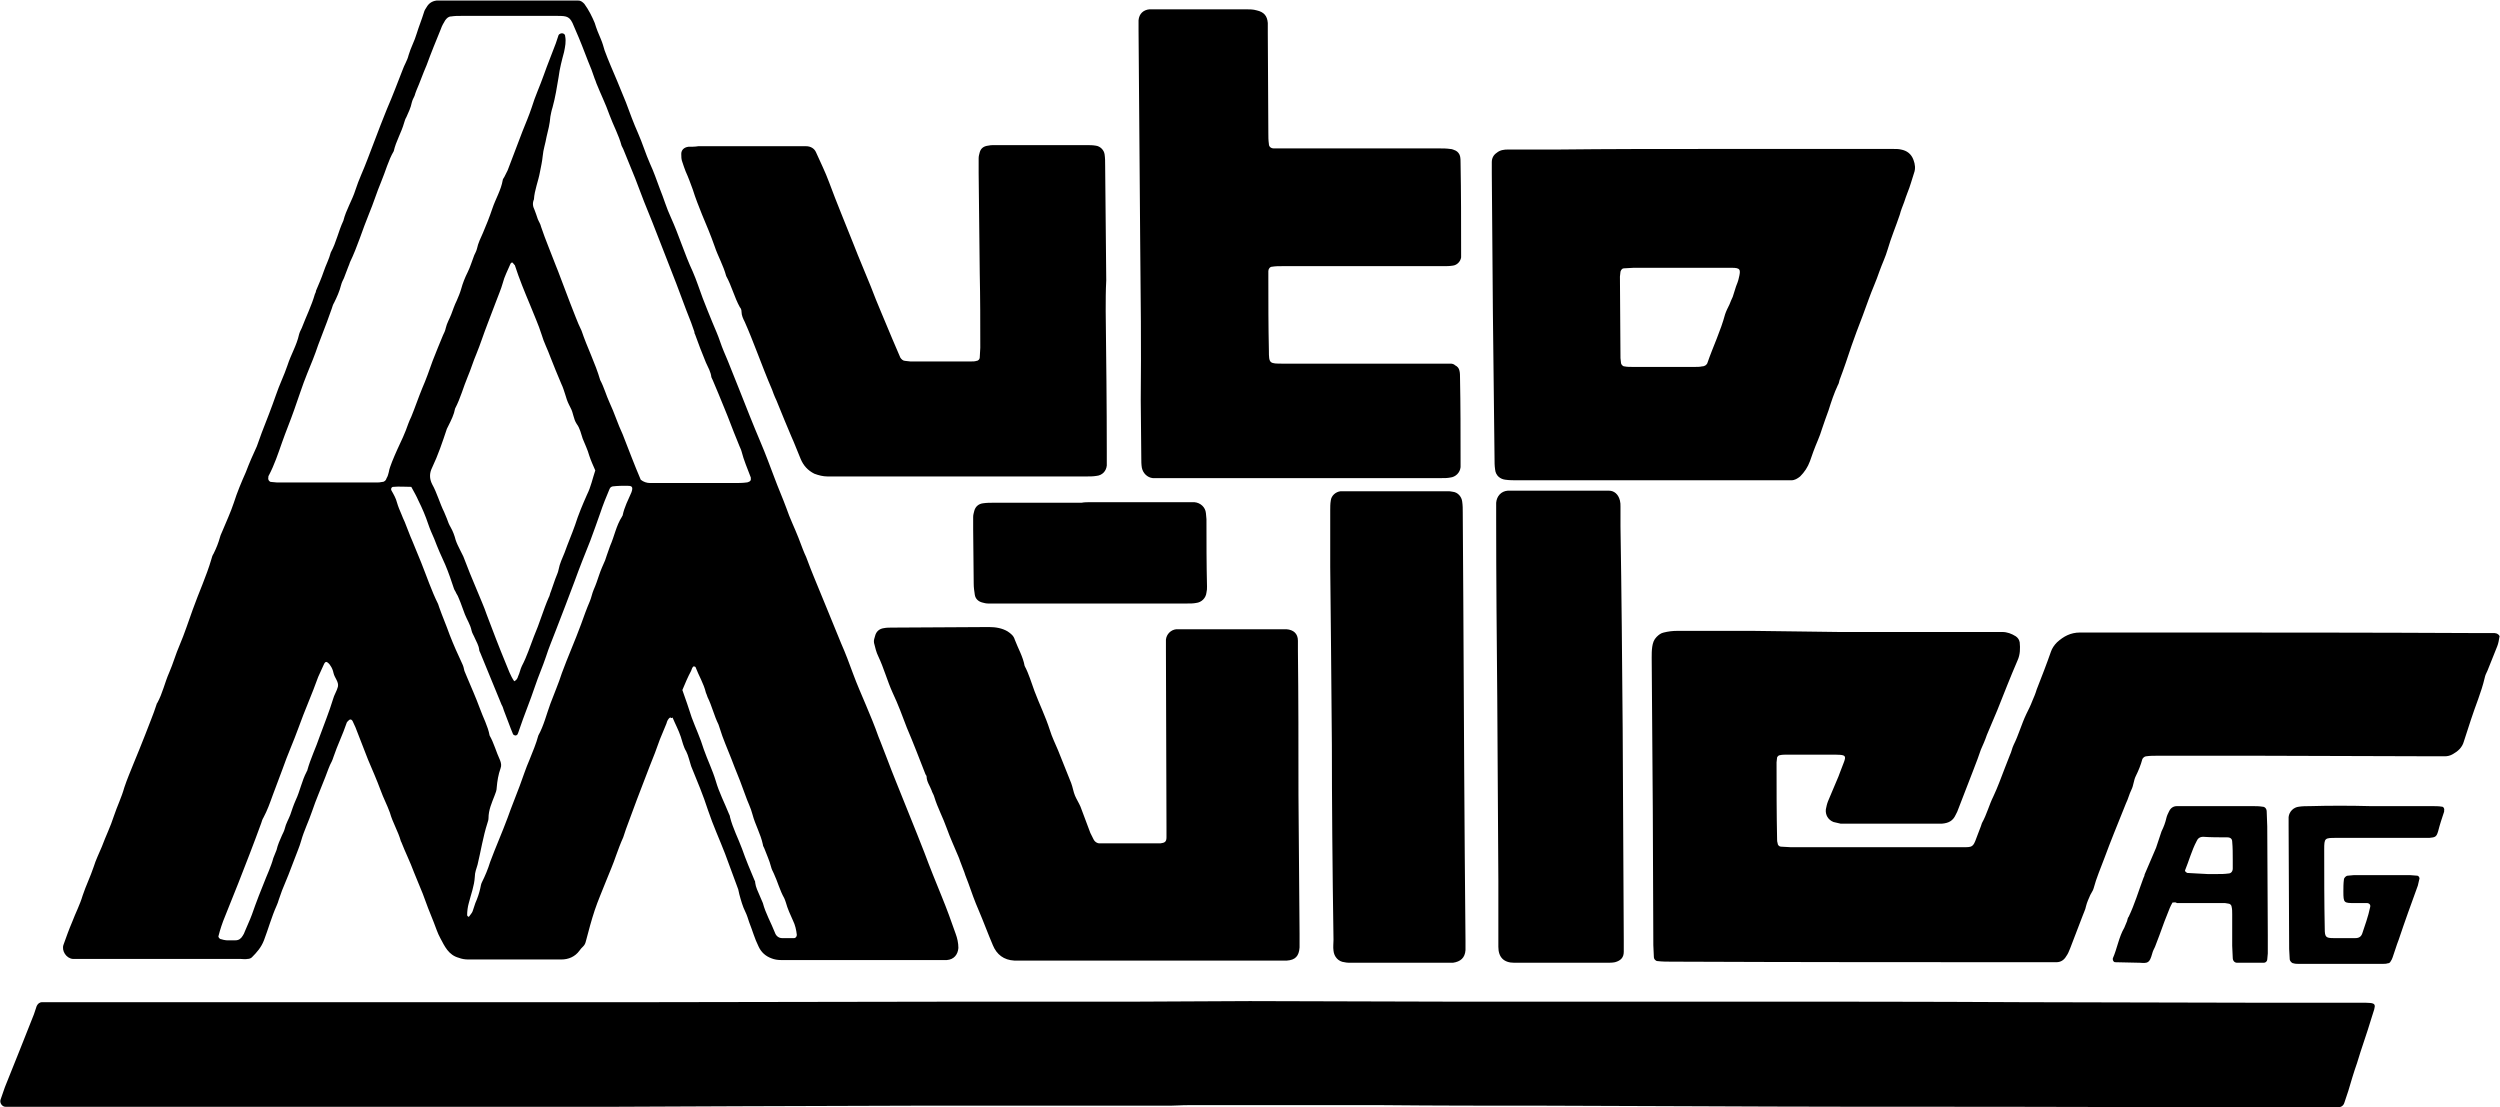
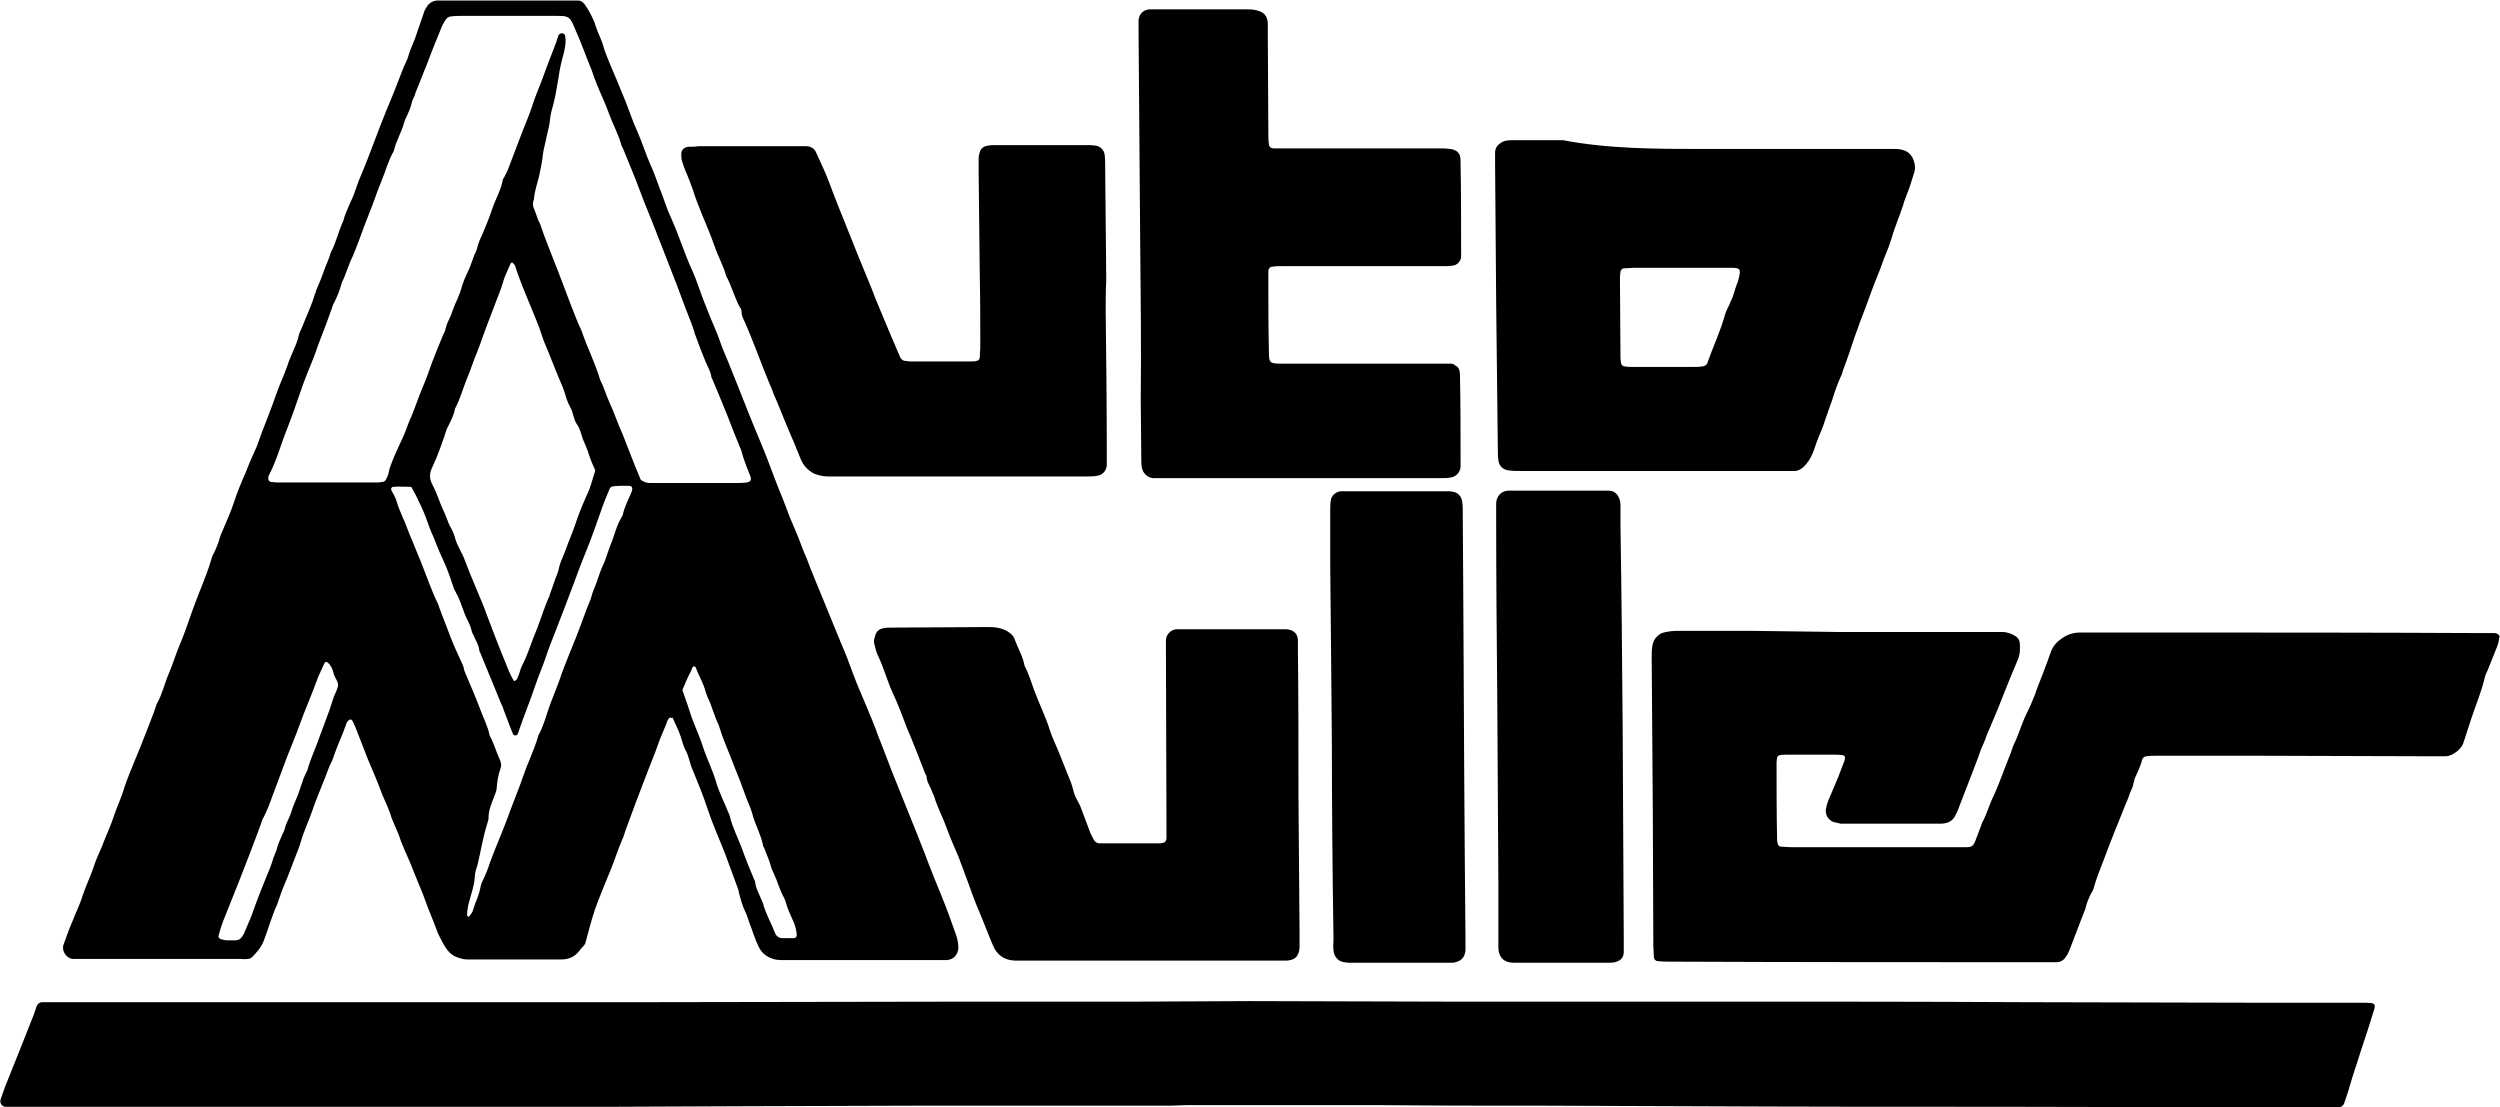
<svg xmlns="http://www.w3.org/2000/svg" version="1.1" id="Ebene_1" x="0px" y="0px" viewBox="0 0 456.5 202.2" style="enable-background:new 0 0 456.5 202.2;" xml:space="preserve">
  <g>
    <path id="XMLID_101_" d="M122.4,131c-0.4,0.2-0.6,0.7-0.7,1.1c-0.4,1-0.8,1.9-1.2,2.9c-0.6,1.7-1.2,3.3-1.9,5c-0.8,2-1.5,4-2.3,6   c-0.7,1.8-1.3,3.6-2,5.4c-0.2,0.5-0.3,1-0.5,1.5c-0.5,1.1-0.9,2.2-1.3,3.3c-0.5,1.5-1.2,3.1-1.8,4.6c-0.7,1.8-1.5,3.6-2.1,5.4   c-0.6,1.8-1.1,3.7-1.6,5.6c-0.1,0.4-0.2,0.7-0.5,1c-0.3,0.3-0.5,0.5-0.7,0.8c-0.8,1.1-2,1.6-3.3,1.6c-2.5,0-5.1,0-7.6,0   c-3.1,0-6.3,0-9.4,0c-0.6,0-1.2-0.1-1.7-0.3c-1.9-0.5-2.6-2.1-3.4-3.6c-0.5-0.9-0.8-1.9-1.2-2.9c-0.7-1.7-1.4-3.5-2-5.2   c-0.5-1.3-1.1-2.6-1.6-3.9c-0.7-1.9-1.6-3.7-2.3-5.5c0-0.1-0.1-0.1-0.1-0.2c-0.5-1.8-1.5-3.4-2-5.2c-0.5-1.4-1.2-2.7-1.7-4.1   c-0.7-1.9-1.5-3.7-2.3-5.6c-0.7-1.8-1.4-3.6-2.1-5.4c-0.2-0.6-0.5-1.1-0.7-1.6c-0.1-0.2-0.3-0.4-0.5-0.3c-0.2,0-0.3,0.3-0.5,0.4   c0,0.1-0.1,0.1-0.1,0.2c-0.7,2.1-1.7,4.1-2.4,6.2c-0.1,0.3-0.2,0.6-0.3,0.8c-0.5,0.9-0.8,1.9-1.2,2.9c-0.8,2.1-1.7,4.1-2.4,6.2   c-0.6,1.8-1.5,3.6-2,5.4c-0.3,1.1-0.8,2.2-1.2,3.3c-0.7,1.9-1.5,3.9-2.3,5.8c-0.2,0.6-0.4,1.1-0.6,1.7c-0.1,0.3-0.2,0.7-0.4,1.1   c-0.9,2-1.5,4.2-2.3,6.3c-0.5,1.3-1.3,2.2-2.2,3.1c-0.2,0.2-0.5,0.3-0.8,0.3c-0.4,0.1-0.9,0-1.3,0c-9.7,0-19.4,0-29,0   c-0.5,0-1,0-1.6,0c-1.2-0.1-2.1-1.5-1.7-2.6c0.5-1.4,1-2.8,1.6-4.2c0.6-1.6,1.4-3.1,1.9-4.8c0.6-1.8,1.4-3.4,2-5.2   c0.4-1.3,1-2.5,1.5-3.7c0.7-1.9,1.6-3.7,2.2-5.6c0.6-1.8,1.4-3.4,1.9-5.2c0.5-1.5,1.1-2.9,1.7-4.4c0.7-1.7,1.4-3.4,2.1-5.2   c0.7-1.9,1.5-3.7,2.1-5.6c0-0.1,0-0.1,0.1-0.2c1-1.8,1.4-3.8,2.2-5.6c0.7-1.6,1.2-3.4,1.9-5c0.9-2.1,1.6-4.3,2.4-6.5   c1.1-3.1,2.5-6.1,3.4-9.2c0.1-0.4,0.2-0.7,0.4-1c0.5-1,0.9-2,1.2-3.1c0.1-0.4,0.3-0.7,0.4-1c0.7-1.7,1.5-3.4,2.1-5.2   c0.6-1.9,1.4-3.8,2.2-5.6c0.6-1.6,1.3-3.2,2-4.7c0.3-0.8,0.6-1.7,0.9-2.5c0.9-2.3,1.8-4.6,2.6-6.9c0.6-1.8,1.5-3.6,2.1-5.4   c0.6-1.9,1.7-3.7,2.1-5.6c0.1-0.4,0.3-0.8,0.5-1.2c0.8-2.1,1.8-4.1,2.4-6.2c0.1-0.2,0.2-0.4,0.2-0.6c0.5-1.2,1-2.3,1.4-3.5   c0.4-1.2,1-2.3,1.3-3.5c1-1.8,1.4-3.9,2.3-5.8c0.5-2,1.6-3.7,2.2-5.6c0.6-1.9,1.5-3.7,2.2-5.6c1.1-2.8,2.1-5.6,3.2-8.3   c0.1-0.3,0.3-0.7,0.4-1c1-2.3,1.9-4.7,2.8-7c0.3-0.9,0.9-1.8,1.1-2.7c0.4-1.4,1.1-2.6,1.5-4c0.4-1.3,0.9-2.5,1.3-3.8   c0.1-0.4,0.3-0.7,0.5-1c0.4-0.7,1-1.1,1.8-1.2c0.4,0,0.9,0,1.3,0c7.6,0,15.2,0,22.8,0c0.6,0,1.2,0,1.8,0c0.5,0,0.8,0.3,1.1,0.6   c0.8,1.1,1.4,2.3,1.9,3.5c0.3,1,0.7,2,1.1,2.9c0.3,0.7,0.5,1.4,0.7,2.1c0.7,1.9,1.5,3.7,2.3,5.6c0.5,1.3,1.1,2.6,1.6,3.9   c0.7,1.9,1.4,3.8,2.2,5.6c0.8,1.8,1.4,3.8,2.2,5.6c0.7,1.5,1.2,3,1.8,4.6c0.7,1.7,1.2,3.5,2,5.2c1.5,3.3,2.5,6.7,4,9.9   c0.7,1.6,1.2,3.2,1.8,4.8c0.6,1.5,1.2,3.1,1.8,4.5c0.5,1.2,1,2.3,1.4,3.5c0.4,1.2,0.9,2.3,1.4,3.5c0.7,1.7,1.3,3.3,2,5   c1.3,3.3,2.6,6.6,4,9.9c0.9,2.1,1.7,4.3,2.5,6.4c0.7,1.9,1.5,3.7,2.2,5.6c0.6,1.8,1.5,3.6,2.2,5.4c0.3,0.7,0.5,1.4,0.8,2.1   c0.2,0.5,0.4,1,0.6,1.4c0.3,0.7,0.5,1.4,0.8,2.1c0.2,0.5,0.4,1,0.6,1.5c0.8,1.9,1.5,3.7,2.3,5.6c0.9,2.2,1.8,4.4,2.7,6.6   c0.8,1.8,1.5,3.7,2.2,5.6c0.7,1.9,1.5,3.7,2.3,5.6c0.8,1.9,1.6,3.8,2.3,5.8c0.1,0.3,0.3,0.7,0.4,1c0.4,1,0.8,2.1,1.2,3.1   c0.5,1.4,1.1,2.8,1.6,4.1c1.3,3.2,2.6,6.5,3.9,9.7c0.4,1.1,0.9,2.2,1.3,3.3c1,2.7,2.1,5.4,3.2,8.1c0.9,2.2,1.7,4.4,2.5,6.7   c0.3,0.8,0.5,1.7,0.5,2.6c-0.1,1.2-0.8,2.1-2.1,2.2c-0.4,0-0.9,0-1.3,0c-7.8,0-15.6,0-23.4,0c-1.9,0-3.7,0-5.6,0   c-0.6,0-1.2-0.1-1.7-0.3c-1.1-0.4-1.9-1.1-2.4-2.2c-0.7-1.4-1.1-2.9-1.7-4.4c-0.2-0.6-0.4-1.3-0.7-1.9c-0.5-1-0.8-2.1-1.1-3.2   c-0.1-0.3-0.1-0.6-0.2-0.9c-0.8-2.2-1.6-4.3-2.4-6.5c-1-2.6-2.2-5.2-3.1-7.9c-0.9-2.8-2-5.4-3.1-8.1c-0.3-0.9-0.5-1.9-0.9-2.7   c-0.5-0.8-0.7-1.8-1-2.7c-0.4-1.2-1-2.3-1.5-3.5C122.7,131.2,122.5,131.1,122.4,131 M117,87.6c0.5,0.4,1.1,0.6,1.7,0.6   c0.5,0,1,0,1.6,0c4.6,0,9.2,0,13.8,0c0.7,0,1.5,0,2.2-0.1c0.2,0,0.4-0.1,0.6-0.2c0.1-0.1,0.2-0.2,0.2-0.3c0-0.1,0-0.3,0-0.4   c-0.6-1.6-1.3-3.2-1.7-4.8c-0.1-0.4-0.3-0.7-0.4-1c-0.1-0.3-0.3-0.7-0.4-1c-0.8-1.9-1.5-3.9-2.3-5.8c-0.7-1.8-1.5-3.6-2.2-5.3   c-0.1-0.1-0.1-0.3-0.2-0.4c-0.1-1-0.6-1.8-1-2.7c-0.7-1.7-1.4-3.5-2-5.2c-0.1-0.1-0.1-0.3-0.1-0.4c-0.2-0.6-0.4-1.1-0.6-1.7   c-0.3-0.8-0.6-1.5-0.9-2.3c-0.6-1.6-1.2-3.2-1.8-4.8c-1-2.6-2-5.1-3-7.7c-0.9-2.4-1.9-4.8-2.9-7.3c-0.5-1.4-1.1-2.8-1.6-4.2   c-0.7-1.8-1.5-3.6-2.2-5.4c-0.1-0.2-0.2-0.4-0.3-0.6c-0.5-1.9-1.5-3.7-2.2-5.6c-0.7-2-1.6-3.8-2.4-5.8c-0.1-0.3-0.2-0.6-0.3-0.8   c-0.2-0.6-0.4-1.1-0.6-1.7c-0.8-1.9-1.5-3.9-2.3-5.8c-0.3-0.7-0.6-1.4-0.9-2.1c-0.7-1.8-1.2-1.9-3-1.9c-0.1,0-0.1,0-0.2,0   c-5.8,0-11.6,0-17.4,0c-0.6,0-1.2,0-1.8,0.1c-0.5,0-0.8,0.3-1.1,0.7c-0.3,0.5-0.6,1-0.8,1.6c-0.9,2.2-1.8,4.4-2.6,6.6   c-0.2,0.4-0.3,0.8-0.5,1.2c-0.3,0.8-0.6,1.5-0.9,2.3c-0.3,0.7-0.6,1.4-0.8,2.1c-0.2,0.4-0.4,0.8-0.5,1.2c-0.2,1-0.6,1.8-1,2.7   c-0.2,0.3-0.3,0.7-0.4,1c-0.5,1.8-1.5,3.4-1.9,5.2c-1,1.7-1.5,3.7-2.3,5.6c-0.8,1.9-1.4,3.9-2.2,5.8c-1.2,2.9-2.1,6-3.5,8.9   c-0.1,0.3-0.2,0.6-0.3,0.8c-0.3,0.7-0.5,1.4-0.8,2.1c-0.2,0.4-0.4,0.8-0.5,1.2c-0.3,1.2-0.8,2.3-1.3,3.3c-0.2,0.3-0.3,0.7-0.4,1   c-0.3,0.8-0.6,1.7-0.9,2.5c-0.5,1.4-1.1,2.8-1.6,4.2c-0.6,1.8-1.3,3.5-2,5.2c-0.9,2.2-1.6,4.5-2.4,6.7c-0.7,2-1.5,3.9-2.2,5.9   c-0.7,2-1.4,4.1-2.4,6c-0.1,0.1-0.1,0.3-0.1,0.4c-0.1,0.4,0.2,0.8,0.5,0.8c0.4,0,0.7,0.1,1.1,0.1c6,0,12.1,0,18.1,0   c0.4,0,0.7,0,1.1-0.1c0.4,0,0.7-0.3,0.8-0.7c0.2-0.3,0.3-0.7,0.4-1.1c0.1-0.7,0.4-1.3,0.6-1.9c0.6-1.5,1.3-3,2-4.5   c0.2-0.4,0.3-0.8,0.5-1.2c0.3-0.8,0.6-1.7,1-2.5c0.7-1.7,1.3-3.5,2-5.2c0.7-1.6,1.3-3.3,1.9-5c0.6-1.6,1.3-3.2,1.9-4.7   c0.2-0.4,0.4-0.8,0.5-1.3c0.2-0.9,0.7-1.7,1-2.5c0.3-0.8,0.6-1.7,1-2.5c0.3-0.7,0.6-1.4,0.8-2.1c0.3-1.1,0.7-2.1,1.2-3.1   c0.5-1,0.8-2.1,1.2-3.1c0.2-0.4,0.4-0.8,0.5-1.2c0.2-1,0.7-2,1.1-2.9c0.6-1.4,1.2-2.9,1.7-4.4c0.6-1.8,1.6-3.4,1.9-5.2   c0-0.2,0.2-0.4,0.3-0.6c0.2-0.4,0.4-0.8,0.6-1.2c0.9-2.4,1.8-4.7,2.7-7.1c0.6-1.5,1.2-2.9,1.7-4.4c0.6-2,1.5-3.9,2.2-5.9   s1.5-3.9,2.2-5.8c0.2-0.5,0.3-1,0.5-1.5c0.1-0.2,0.5-0.4,0.8-0.3c0.3,0.1,0.4,0.3,0.4,0.5c0.2,1,0,1.9-0.2,2.9   c-0.4,1.5-0.8,3-1,4.6c-0.3,1.8-0.6,3.7-1.1,5.5c-0.2,0.6-0.3,1.2-0.4,1.7c-0.1,1.3-0.4,2.5-0.7,3.7c-0.2,1.2-0.6,2.3-0.7,3.5   c-0.1,1-0.3,1.9-0.5,2.9c-0.3,1.7-1,3.3-1.1,5c-0.3,0.7-0.2,1.3,0.1,1.9c0.2,0.5,0.4,1.1,0.6,1.7c0.2,0.5,0.5,0.9,0.6,1.4   c0.8,2.4,1.8,4.7,2.7,7.1c0.1,0.3,0.3,0.7,0.4,1c0.7,1.9,1.5,3.9,2.2,5.8c0.7,1.7,1.3,3.5,2.1,5.1c1,3,2.5,5.9,3.4,9   c0.7,1.3,1.1,2.8,1.7,4.1c0.9,1.9,1.5,3.9,2.4,5.8C114.8,82.1,115.8,84.8,117,87.6 M93.5,47.9c-0.1,0.1-0.3,0.2-0.3,0.3   c-0.5,1.2-1.1,2.3-1.4,3.5c-0.3,1.1-0.8,2.2-1.2,3.3c-0.5,1.4-1.1,2.8-1.6,4.2c-0.7,1.8-1.3,3.7-2,5.4c-0.6,1.4-1,2.8-1.6,4.2   c-0.8,1.9-1.3,3.9-2.3,5.8c-0.2,1.1-0.7,2.1-1.2,3.1c-0.1,0.2-0.2,0.4-0.3,0.6c-0.8,2.4-1.6,4.8-2.7,7.1c-0.5,1-0.5,2,0,3   c0.9,1.6,1.4,3.5,2.2,5.1c0.2,0.4,0.3,0.8,0.5,1.2c0.2,0.6,0.4,1.1,0.7,1.6c0.4,0.7,0.7,1.5,0.9,2.3c0.2,0.6,0.5,1.2,0.8,1.8   c0.2,0.4,0.4,0.8,0.6,1.2c0.8,2.1,1.6,4.1,2.5,6.2c0.6,1.5,1.3,3,1.8,4.5c1.1,2.9,2.2,5.8,3.4,8.7c0.5,1.2,0.9,2.4,1.6,3.4   c0.4-0.2,0.6-0.5,0.7-0.9c0.3-0.6,0.4-1.3,0.7-1.9c0.9-1.7,1.5-3.6,2.2-5.4c1-2.3,1.7-4.8,2.7-7.1c0.2-0.3,0.2-0.7,0.4-1.1   c0.3-0.8,0.5-1.5,0.8-2.3c0.2-0.6,0.5-1.1,0.6-1.7c0.2-1.1,0.7-2.1,1.1-3.1c0.6-1.7,1.3-3.3,1.9-5c0.6-1.9,1.4-3.8,2.2-5.6   c0.7-1.4,1-2.9,1.5-4.4c-0.4-0.9-0.8-1.8-1.1-2.7c-0.3-1.1-0.8-2.1-1.2-3.1c-0.3-0.9-0.5-1.9-1.1-2.7c-0.6-0.9-0.6-2-1.1-2.9   c-0.1-0.2-0.2-0.4-0.3-0.6c-0.3-0.6-0.5-1.2-0.7-1.9c-0.2-0.6-0.4-1.3-0.7-1.9c-0.7-1.7-1.4-3.3-2-4.9c-0.5-1.4-1.2-2.7-1.6-4.1   c-0.6-1.9-1.4-3.6-2.1-5.4c-1-2.4-2-4.8-2.8-7.3C93.9,48.4,93.8,48.1,93.5,47.9 M75.1,88.9c-1.1,0-2.2-0.1-3.3,0   c-0.3,0-0.5,0.4-0.3,0.7c0.4,0.7,0.8,1.4,1,2.2c0.2,0.7,0.5,1.4,0.8,2.1c0.2,0.5,0.4,1,0.6,1.4c0.5,1.2,0.9,2.4,1.4,3.5   c0.5,1.3,1.1,2.6,1.6,3.9c1,2.5,1.9,5.2,3.1,7.6c0.1,0.2,0.1,0.4,0.2,0.6c0.6,1.7,1.3,3.3,1.9,5c0.7,1.8,1.5,3.6,2.3,5.3   c0.2,0.4,0.3,0.8,0.4,1.3c0.2,0.4,0.3,0.8,0.5,1.2c0.8,1.9,1.6,3.7,2.3,5.6c0.6,1.7,1.5,3.3,1.8,5c0.8,1.4,1.2,3,1.9,4.5   c0.2,0.5,0.3,1,0.1,1.5c-0.4,1.1-0.6,2.3-0.7,3.5c0,0.5-0.2,1-0.4,1.5c-0.5,1.3-1.1,2.6-1.1,4.1c0,0.3-0.1,0.6-0.2,0.9   c-0.8,2.5-1.2,5.1-1.8,7.6c-0.2,0.7-0.5,1.4-0.5,2.2c-0.1,1.7-0.7,3.2-1.1,4.8c-0.2,0.7-0.3,1.5-0.3,2.2c0,0.1,0.1,0.2,0.2,0.3   c0,0,0.2,0,0.2-0.1c0.2-0.3,0.5-0.6,0.6-0.9c0.2-0.5,0.3-1,0.5-1.5c0.4-0.9,0.7-1.8,0.9-2.7c0.1-0.4,0.1-0.7,0.3-1.1   c0.6-1.2,1.1-2.4,1.5-3.7c1-2.7,2.2-5.4,3.2-8.1c0.7-2,1.5-3.9,2.2-5.8c0.6-1.6,1.1-3.2,1.8-4.8c0.6-1.5,1.2-2.9,1.6-4.4   c1-1.8,1.5-3.9,2.2-5.8c0.7-1.9,1.5-3.7,2.1-5.6c1.1-3,2.4-5.9,3.5-8.9c0.5-1.4,1-2.8,1.6-4.2c0.3-0.7,0.4-1.4,0.7-2.1   c0.4-0.9,0.7-1.8,1-2.7c0.3-0.9,0.7-1.8,1.1-2.7c0.1-0.3,0.2-0.6,0.3-0.9c0.2-0.6,0.4-1.1,0.6-1.7c0.8-1.8,1.1-3.7,2.2-5.4   c0-0.1,0.1-0.1,0.1-0.2c0.3-1.5,1-2.8,1.6-4.2c0.4-1.1,0-1.2-0.8-1.2c-0.8,0-1.6,0-2.5,0.1c-0.3,0-0.6,0.2-0.7,0.5   c-0.6,1.4-1.2,2.9-1.7,4.4c-0.6,1.7-1.2,3.4-1.8,5c-1,2.5-2,5-2.9,7.5c-1.1,3-2.3,6-3.4,8.9c-0.6,1.6-1.3,3.2-1.8,4.8   c-0.6,1.8-1.4,3.6-2,5.4c-0.9,2.7-2,5.3-2.9,8c-0.1,0.3-0.2,0.6-0.3,0.8c-0.1,0.1-0.2,0.2-0.4,0.2c-0.1,0-0.3-0.1-0.4-0.2   c-0.3-0.7-0.6-1.5-0.9-2.3c-0.3-0.7-0.5-1.4-0.8-2.1c-0.1-0.3-0.2-0.7-0.4-1c-1.3-3.2-2.6-6.3-3.9-9.5c-0.1-0.2-0.2-0.4-0.2-0.6   c-0.1-0.8-0.5-1.4-0.8-2.1c-0.2-0.5-0.5-0.9-0.6-1.4c-0.2-1-0.8-1.9-1.2-2.9c-0.4-1-0.7-2-1.1-2.9c-0.1-0.3-0.3-0.7-0.5-1   c-0.1-0.3-0.3-0.5-0.4-0.8c-0.5-1.5-1-3-1.6-4.4c-0.7-1.5-1.4-3.1-2-4.7c-0.4-0.9-0.8-1.8-1.1-2.7c-0.5-1.5-1.1-2.9-1.8-4.3   C76.1,90.7,75.6,89.8,75.1,88.9 M41.4,171.7c0.9,0,1.3,0,1.6,0c0.6,0,1-0.3,1.3-0.8c0.2-0.3,0.3-0.5,0.4-0.8c0.4-1,0.9-2,1.3-3.1   c0.8-2.3,1.7-4.6,2.6-6.8c0.2-0.4,0.3-0.8,0.5-1.2c0.3-0.8,0.6-1.5,0.8-2.3c0.2-0.5,0.4-1,0.6-1.5c0.2-0.9,0.6-1.8,1-2.7   c0.2-0.4,0.4-0.8,0.5-1.2c0.2-0.9,0.7-1.7,1-2.5c0.3-0.9,0.6-1.8,1-2.7c0.8-1.7,1.1-3.5,2-5.2c0-0.1,0.1-0.1,0.1-0.2   c0.6-2.2,1.6-4.2,2.3-6.3c0.8-2.2,1.7-4.4,2.4-6.7c0.2-0.8,0.7-1.5,0.9-2.3c0.2-0.9-0.6-1.6-0.8-2.5c-0.1-0.5-0.3-1-0.6-1.4   c-0.1-0.2-0.4-0.5-0.6-0.6c-0.2-0.1-0.4,0-0.6,0.5c-0.3,0.7-0.7,1.5-1,2.2c-1.1,3.1-2.5,6.2-3.6,9.3c-0.9,2.5-2,4.9-2.9,7.5   c-0.6,1.6-1.2,3.2-1.8,4.8c-0.5,1.4-1,2.8-1.7,4.1c-0.2,0.3-0.3,0.7-0.4,1c-0.7,1.9-1.4,3.8-2.1,5.6c-0.7,1.8-1.4,3.6-2.1,5.4   c-0.8,2-1.6,4-2.4,6c-0.5,1.2-0.9,2.4-1.2,3.6c-0.1,0.2,0.2,0.6,0.5,0.6C41,171.7,41.5,171.7,41.4,171.7 M124.6,126   c0.6,1.7,1.2,3.4,1.7,5c0.7,1.9,1.6,3.8,2.2,5.8c0.7,2,1.6,3.8,2.2,5.8c0.6,2.1,1.6,4,2.4,6c0.1,0.2,0.2,0.4,0.2,0.6   c0.5,2,1.5,3.9,2.2,5.8c0.7,2,1.5,3.9,2.3,5.8c0.1,0.1,0.1,0.3,0.1,0.4c0.1,0.8,0.5,1.6,0.8,2.3c0.2,0.5,0.4,0.9,0.6,1.4   c0.5,1.9,1.5,3.6,2.2,5.4c0.2,0.6,0.7,1,1.3,1c0.7,0,1.5,0,2.2,0c0.3,0,0.5-0.3,0.5-0.6c-0.1-0.9-0.3-1.8-0.7-2.6   c-0.5-1.1-1-2.2-1.3-3.3c-0.1-0.3-0.2-0.6-0.3-0.8c-0.8-1.4-1.2-3-1.9-4.5c-0.2-0.4-0.4-0.8-0.5-1.2c-0.3-1.2-0.8-2.2-1.2-3.3   c-0.1-0.3-0.3-0.5-0.3-0.8c-0.4-1.9-1.4-3.6-1.9-5.5c-0.3-1.2-0.9-2.3-1.3-3.5c-0.6-1.7-1.3-3.5-2-5.2c-0.7-1.9-1.5-3.7-2.2-5.6   c-0.1-0.2-0.1-0.4-0.2-0.6c-0.2-0.5-0.3-1-0.5-1.5c-0.8-1.6-1.2-3.4-2-5c-0.1-0.3-0.2-0.6-0.3-0.8c-0.4-1.7-1.3-3.1-1.9-4.7   c0,0-0.1-0.1-0.2-0.1c-0.1,0-0.2,0-0.2,0c-0.2,0.2-0.3,0.5-0.4,0.8C125.6,123.6,125.1,124.8,124.6,126" />
    <path id="XMLID_100_" d="M213.7,201.9c-9.1,0-18.2,0-27.2,0c-6.6,0-13.2,0-19.9,0c-10.5,0-21,0.1-31.5,0.1c-7.7,0-15.3,0.1-23,0.1   c-10.3,0-20.5,0-30.8,0c-12.5,0-25,0-37.5,0c-12.9,0-25.9,0-38.8,0c-1.3,0-2.7,0-4,0c-0.6,0-1.1-0.7-0.9-1.3   c0.3-0.8,0.5-1.5,0.8-2.3c1.8-4.4,3.5-8.8,5.3-13.3c0.2-0.5,0.3-1,0.5-1.5c0.2-0.4,0.5-0.7,1-0.7c0.8,0,1.6,0,2.5,0   c6,0,12.1,0,18.1,0c29.9,0,59.8,0,89.8,0c19.8,0,39.6-0.1,59.4-0.1c10.1,0,20.2,0,30.4,0c6.8,0,13.5-0.1,20.3-0.1   c11.9,0,23.8,0.1,35.7,0.1c7.9,0,15.8,0,23.7,0c9.2,0,18.3,0,27.5,0c18.2,0,36.3,0,54.5,0.1c14.4,0,28.7,0.1,43.1,0.1   c6.1,0,12.2,0,18.3,0c3.3,0,2.9,0,2,2.9c-0.8,2.7-1.8,5.4-2.6,8.1c-0.6,1.7-1.1,3.4-1.6,5.1c-0.2,0.7-0.5,1.4-0.7,2.1   c-0.2,0.7-0.7,0.9-1.3,0.9c-0.6,0-1.2,0-1.8,0c-3.9,0-7.9,0-11.8,0c-15.8,0-31.6-0.1-47.3-0.1c-18.8,0-37.7,0-56.5-0.1   c-9.1,0-18.2-0.1-27.2-0.1c-10,0-19.9,0-29.9-0.1c-11.8,0-23.5,0-35.3,0C215.6,201.8,214.7,201.9,213.7,201.9L213.7,201.9z" />
    <path id="XMLID_99_" d="M335.7,115.4c9.5,0,19.1,0,28.6,0c0.4,0,0.9,0,1.3,0c0.9,0,1.7,0.3,2.5,0.8c0.4,0.3,0.6,0.6,0.7,1.1   c0.1,1.1,0.1,2.2-0.4,3.3c-1.3,3-2.5,6.1-3.7,9.1c-0.6,1.5-1.3,3-1.9,4.5c-0.3,0.9-0.7,1.8-1.1,2.7c-0.2,0.6-0.4,1.1-0.6,1.7   c-0.3,0.7-0.5,1.4-0.8,2.1c-1,2.5-1.9,5-2.9,7.5c-0.1,0.2-0.2,0.4-0.3,0.6c-0.5,1.1-1.3,1.5-2.5,1.6c-1.2,0-2.4,0-3.6,0   c-4.5,0-9.1,0-13.6,0c-0.4,0-0.9,0-1.3,0c-0.4-0.1-0.9-0.2-1.3-0.3c-1-0.4-1.5-1.3-1.4-2.3c0.1-0.5,0.2-1,0.4-1.5   c0.6-1.5,1.3-3,1.9-4.5c0.1-0.3,0.2-0.5,0.3-0.8c1.2-3.3,1.8-3.2-2.1-3.2c-2.5,0-5.1,0-7.6,0c-0.4,0-0.9,0-1.3,0.1   c-0.2,0-0.4,0.2-0.5,0.4c0,0.3-0.1,0.6-0.1,0.9c0,4.7,0,9.4,0.1,14.1c0,0.2,0,0.4,0.1,0.7c0,0.3,0.3,0.6,0.6,0.6   c0.6,0,1.2,0.1,1.8,0.1c4,0,8,0,12.1,0c6,0,12.1,0,18.1,0c0.4,0,0.9,0,1.3,0c1.6,0,1.8,0,2.4-1.7c0.3-0.7,0.5-1.4,0.8-2.1   c0.1-0.2,0.1-0.4,0.2-0.6c0.9-1.6,1.3-3.3,2.1-4.9c0.8-1.7,1.4-3.4,2.1-5.2c0.3-0.8,0.6-1.5,0.9-2.3c0.3-0.6,0.4-1.3,0.7-1.9   c0.9-1.8,1.4-3.7,2.3-5.6c0.4-0.8,0.8-1.6,1.1-2.4c0.3-0.7,0.6-1.4,0.8-2.1c0.9-2.3,1.8-4.6,2.6-6.9c0.2-0.6,0.6-1.2,1.1-1.7   c1.2-1.1,2.5-1.8,4.2-1.8c4.8,0,9.5,0,14.3,0c19.4,0,38.8,0,58.3,0.1c1,0,2.1,0,3.1,0c0.2,0,0.5,0.1,0.6,0.2   c0.2,0.1,0.4,0.4,0.3,0.5c-0.1,0.6-0.2,1.2-0.4,1.7c-0.6,1.5-1.2,3-1.8,4.5c-0.2,0.4-0.4,0.8-0.5,1.3c-0.6,2.6-1.7,5.1-2.5,7.6   c-0.4,1.3-0.9,2.7-1.3,4c-0.3,1.1-1.1,1.8-2,2.3c-0.5,0.3-1,0.4-1.5,0.4c-0.5,0-1,0-1.6,0c-10.8,0-21.6-0.1-32.4-0.1   c-6.2,0-12.4,0-18.5,0c-0.7,0-1.3,0-2,0.1c-0.3,0-0.6,0.3-0.7,0.5c-0.3,1.1-0.7,2.1-1.2,3.1c-0.4,0.8-0.4,1.7-0.8,2.5   c-0.4,0.8-0.6,1.7-1,2.5c-0.1,0.3-0.3,0.7-0.4,1c-1.2,3-2.4,5.9-3.5,8.9c-0.7,1.9-1.5,3.7-2,5.6c-0.1,0.4-0.4,0.8-0.6,1.2   c-0.3,0.7-0.6,1.3-0.8,2.1c-0.1,0.6-0.4,1.1-0.6,1.7c-0.8,2-1.5,4-2.3,6c-0.2,0.5-0.4,1-0.7,1.4c-0.4,0.7-1,1.1-1.8,1.1   c-0.4,0-0.9,0-1.3,0c-23,0-46,0-69-0.1c-0.8,0-1.6,0-2.5-0.1c-0.4,0-0.7-0.4-0.7-0.7c0-0.7-0.1-1.5-0.1-2.2c0-8.3-0.1-16.7-0.1-25   c-0.1-9.2-0.1-18.3-0.2-27.5c0-0.7,0-1.3,0.1-2c0.1-0.7,0.3-1.3,0.8-1.8c0.4-0.4,0.8-0.7,1.3-0.8c0.8-0.2,1.6-0.3,2.4-0.3   c4.7,0,9.4,0,14.1,0C325.5,115.3,330.6,115.3,335.7,115.4L335.7,115.4z" />
-     <path id="XMLID_96_" d="M311.2,27.2c10.4,0,20.8,0,31.3,0c1.1,0,2.2,0,3.3,0c0.4,0,0.9,0,1.3,0.1c1.1,0.2,1.9,0.8,2.3,1.9   c0.3,0.8,0.4,1.6,0.1,2.4c-0.4,1.2-0.7,2.4-1.2,3.6c-0.2,0.5-0.4,1.1-0.6,1.7c-0.3,0.8-0.6,1.5-0.8,2.3c-0.7,2.1-1.6,4.2-2.2,6.3   c-0.4,1.4-1,2.6-1.5,4c-0.6,1.8-1.4,3.5-2,5.2c-0.7,1.9-1.4,3.9-2.2,5.9c-0.3,0.8-0.6,1.7-0.9,2.5c-0.7,2.1-1.4,4.2-2.2,6.3   c-0.1,0.3-0.1,0.6-0.3,0.9c-0.7,1.5-1.2,3-1.7,4.6c-0.4,1.1-0.8,2.2-1.2,3.4c-0.4,1.4-1.1,2.8-1.6,4.2c-0.2,0.6-0.4,1.1-0.6,1.7   c-0.4,1.1-1,2-1.8,2.8c-0.5,0.4-1,0.7-1.6,0.7c-0.4,0-0.9,0-1.3,0c-16.2,0-32.4,0-48.7,0c-0.7,0-1.5,0-2.2-0.1   c-0.9-0.1-1.8-0.7-1.9-1.9c-0.1-0.7-0.1-1.3-0.1-2c-0.1-8.9-0.2-17.7-0.3-26.6c-0.1-8.5-0.1-17-0.2-25.5c0-0.7,0-1.3,0-2   c0-0.7,0.3-1.3,0.9-1.7c0.6-0.5,1.3-0.6,2.1-0.6c3.1,0,6.3,0,9.4,0C293.8,27.2,302.5,27.2,311.2,27.2L311.2,27.2z M307,48.9   L307,48.9c-2.9,0-5.8,0-8.7,0c-0.6,0-1.2,0.1-1.8,0.1c-0.3,0-0.5,0.3-0.6,0.6c0,0.3-0.1,0.6-0.1,0.9c0,5,0.1,10,0.1,14.9   c0,0.3,0.1,0.6,0.1,0.9c0,0.2,0.3,0.6,0.6,0.6c0.5,0.1,1,0.1,1.5,0.1c3.8,0,7.6,0,11.4,0c0.4,0,0.9,0,1.3-0.1c0.5,0,0.9-0.3,1-0.7   c1-2.9,2.4-5.8,3.2-8.8c0.2-0.6,0.5-1.2,0.8-1.8c0.2-0.5,0.4-1,0.6-1.4c0.2-0.6,0.4-1.3,0.6-1.9c0.2-0.5,0.4-1,0.5-1.5   c0.4-1.6,0.3-1.9-1.3-1.9C313.2,48.9,310.1,48.9,307,48.9" />
+     <path id="XMLID_96_" d="M311.2,27.2c10.4,0,20.8,0,31.3,0c1.1,0,2.2,0,3.3,0c0.4,0,0.9,0,1.3,0.1c1.1,0.2,1.9,0.8,2.3,1.9   c0.3,0.8,0.4,1.6,0.1,2.4c-0.4,1.2-0.7,2.4-1.2,3.6c-0.3,0.8-0.6,1.5-0.8,2.3c-0.7,2.1-1.6,4.2-2.2,6.3   c-0.4,1.4-1,2.6-1.5,4c-0.6,1.8-1.4,3.5-2,5.2c-0.7,1.9-1.4,3.9-2.2,5.9c-0.3,0.8-0.6,1.7-0.9,2.5c-0.7,2.1-1.4,4.2-2.2,6.3   c-0.1,0.3-0.1,0.6-0.3,0.9c-0.7,1.5-1.2,3-1.7,4.6c-0.4,1.1-0.8,2.2-1.2,3.4c-0.4,1.4-1.1,2.8-1.6,4.2c-0.2,0.6-0.4,1.1-0.6,1.7   c-0.4,1.1-1,2-1.8,2.8c-0.5,0.4-1,0.7-1.6,0.7c-0.4,0-0.9,0-1.3,0c-16.2,0-32.4,0-48.7,0c-0.7,0-1.5,0-2.2-0.1   c-0.9-0.1-1.8-0.7-1.9-1.9c-0.1-0.7-0.1-1.3-0.1-2c-0.1-8.9-0.2-17.7-0.3-26.6c-0.1-8.5-0.1-17-0.2-25.5c0-0.7,0-1.3,0-2   c0-0.7,0.3-1.3,0.9-1.7c0.6-0.5,1.3-0.6,2.1-0.6c3.1,0,6.3,0,9.4,0C293.8,27.2,302.5,27.2,311.2,27.2L311.2,27.2z M307,48.9   L307,48.9c-2.9,0-5.8,0-8.7,0c-0.6,0-1.2,0.1-1.8,0.1c-0.3,0-0.5,0.3-0.6,0.6c0,0.3-0.1,0.6-0.1,0.9c0,5,0.1,10,0.1,14.9   c0,0.3,0.1,0.6,0.1,0.9c0,0.2,0.3,0.6,0.6,0.6c0.5,0.1,1,0.1,1.5,0.1c3.8,0,7.6,0,11.4,0c0.4,0,0.9,0,1.3-0.1c0.5,0,0.9-0.3,1-0.7   c1-2.9,2.4-5.8,3.2-8.8c0.2-0.6,0.5-1.2,0.8-1.8c0.2-0.5,0.4-1,0.6-1.4c0.2-0.6,0.4-1.3,0.6-1.9c0.2-0.5,0.4-1,0.5-1.5   c0.4-1.6,0.3-1.9-1.3-1.9C313.2,48.9,310.1,48.9,307,48.9" />
    <path id="XMLID_95_" d="M208.2,44.3c-0.1-12.9-0.2-25.9-0.3-38.8c0-0.6,0-1.2,0-1.8c0.1-1.2,0.9-1.9,2-2c0.4,0,0.7,0,1.1,0   c5.5,0,11,0,16.5,0c0.7,0,1.3,0,2,0.2c1.3,0.3,1.9,1,2,2.3c0,0.6,0,1.2,0,1.8c0,6.1,0.1,12.2,0.1,18.3c0,0.7,0,1.3,0.1,2   c0,0.5,0.4,0.8,0.9,0.8c0.8,0,1.6,0,2.5,0c9.2,0,18.5,0,27.7,0c0.7,0,1.3,0,2,0.1c0.4,0,0.7,0.2,1,0.3c0.4,0.2,0.7,0.6,0.8,1   c0.1,0.4,0.1,0.9,0.1,1.3c0.1,5.4,0.1,10.9,0.1,16.3c0,0.3,0,0.6,0,0.9c-0.1,0.7-0.7,1.4-1.5,1.5c-0.6,0.1-1.2,0.1-1.8,0.1   c-4.9,0-9.8,0-14.7,0c-4.9,0-9.8,0-14.7,0c-0.6,0-1.2,0-1.8,0.1c-0.4,0-0.7,0.4-0.7,0.8c0,0.4,0,0.9,0,1.3c0,4.4,0,8.8,0.1,13.2   c0,2.4,0.1,2.4,2.6,2.4c5.7,0,11.5,0,17.2,0c3.9,0,7.7,0,11.6,0c0.6,0,1.2,0,1.8,0c0.3,0,0.6,0.1,0.8,0.3c0.4,0.2,0.7,0.5,0.8,1   c0.1,0.4,0.1,0.9,0.1,1.3c0.1,5,0.1,10,0.1,15c0,0.4,0,0.9,0,1.3c-0.1,1-0.9,1.8-1.9,1.9c-0.5,0.1-1,0.1-1.6,0.1   c-4.1,0-8.2,0-12.3,0c-12.3,0-24.6,0-36.8,0c-0.9,0-1.8,0-2.7,0c-0.3,0-0.6,0-0.9,0c-1-0.1-1.8-0.9-2-1.9c-0.1-0.6-0.1-1.2-0.1-1.8   c0-3.5-0.1-7-0.1-10.5C208.4,63.5,208.3,53.9,208.2,44.3C208.3,44.3,208.2,44.3,208.2,44.3" />
    <path id="XMLID_94_" d="M237.1,145.1c0.1,8.5,0.1,17,0.2,25.4c0,0.8,0,1.6,0,2.5c-0.1,1.6-0.8,2.3-2.3,2.4c-0.4,0-0.9,0-1.3,0   c-15.3,0-30.7,0-46,0c-0.8,0-1.6,0-2.5,0c-1.9-0.1-3.2-1.1-3.9-2.8c-0.9-2.1-1.7-4.3-2.6-6.4c-0.7-1.6-1.3-3.3-1.9-5   c-0.2-0.6-0.5-1.2-0.7-1.9c-0.3-0.7-0.5-1.4-0.8-2.1c-0.1-0.3-0.2-0.6-0.3-0.8c-0.7-1.7-1.5-3.4-2.1-5.1c-0.7-2-1.7-3.8-2.3-5.8   c-0.1-0.4-0.4-0.8-0.5-1.2c-0.3-0.8-0.9-1.6-0.9-2.5c0-0.1-0.1-0.3-0.2-0.4c-1.1-2.8-2.2-5.7-3.4-8.5c-0.8-2.1-1.6-4.3-2.6-6.4   c-1-2.2-1.6-4.5-2.6-6.6c-0.4-0.8-0.6-1.7-0.8-2.5c-0.1-0.5,0.1-0.9,0.2-1.3c0.2-0.8,0.8-1.3,1.6-1.4c0.5-0.1,1-0.1,1.6-0.1   c5.9,0,11.8-0.1,17.6-0.1c1.2,0,2.4,0.2,3.4,0.8c0.6,0.4,1.1,0.8,1.3,1.5c0.6,1.6,1.5,3.1,1.8,4.8c0.8,1.5,1.2,3,1.8,4.6   c0.9,2.4,2,4.6,2.8,7.1c0.4,1.3,1,2.5,1.5,3.7c0.8,2,1.6,4,2.4,6c0.3,0.8,0.4,1.6,0.7,2.3c0.3,0.7,0.7,1.3,1,2   c0.6,1.6,1.2,3.2,1.8,4.8c0.2,0.4,0.4,0.8,0.6,1.2c0.2,0.4,0.6,0.7,1.1,0.7c0.4,0,0.9,0,1.3,0c3,0,6,0,8.9,0c0.3,0,0.6,0,0.9,0   c0.8-0.1,1.1-0.3,1.1-1.1c0-0.7,0-1.3,0-2c0-10.6-0.1-21.3-0.1-31.9c0-0.7,0-1.5,0-2.2c0.1-1,0.9-1.8,1.9-1.9c0.4,0,0.9,0,1.3,0   c5.7,0,11.5,0,17.2,0c0.5,0,1,0,1.6,0c1.3,0.1,2.1,0.8,2.1,2.1c0,0.6,0,1.2,0,1.8C237.1,127.4,237.1,136.2,237.1,145.1   C237.1,145.1,237.1,145.1,237.1,145.1" />
    <path id="XMLID_93_" d="M201.9,56.8c0.1,8.6,0.2,17.1,0.2,25.7c0,0.8,0,1.6,0,2.5c-0.1,1-0.8,1.8-1.9,1.9c-0.6,0.1-1.2,0.1-1.8,0.1   c-7,0-14,0-21,0c-8.3,0-16.7,0-25,0c-0.4,0-0.9,0-1.3,0c-0.8,0-1.6-0.2-2.4-0.5c-1.2-0.6-2-1.5-2.5-2.7c-0.6-1.4-1.1-2.8-1.7-4.1   c-0.8-1.9-1.6-3.8-2.4-5.8c-0.2-0.5-0.4-1-0.6-1.4c-0.2-0.4-0.3-0.8-0.5-1.3c-1-2.3-1.9-4.7-2.8-7c-0.7-1.8-1.4-3.6-2.2-5.4   c-0.3-0.6-0.6-1.2-0.6-1.9c0-0.3-0.1-0.6-0.3-0.8c-1-1.8-1.5-3.9-2.5-5.7c-0.5-1.9-1.5-3.6-2.1-5.4c-0.7-2-1.5-3.9-2.3-5.8   c-0.6-1.5-1.2-3-1.7-4.6c-0.4-1.1-0.8-2.2-1.3-3.3c-0.2-0.5-0.4-1.1-0.6-1.7c-0.2-0.5-0.2-1-0.2-1.5c0-0.7,0.5-1.2,1.3-1.3   c0.6,0,1.2,0,1.8-0.1c6,0,12.1,0,18.1,0c0.5,0,1,0,1.6,0c0.8,0,1.5,0.4,1.8,1.1c0.8,1.8,1.7,3.6,2.4,5.5c1.4,3.8,3,7.6,4.5,11.4   c1,2.6,2.1,5.1,3.1,7.6c1.2,3.2,2.6,6.3,3.9,9.5c0.5,1.2,1,2.3,1.5,3.5c0.2,0.3,0.5,0.6,0.9,0.6c0.3,0,0.6,0.1,0.9,0.1   c3.7,0,7.4,0,11.2,0c0.3,0,0.6,0,0.9-0.1c0.3,0,0.6-0.3,0.6-0.6c0-0.6,0.1-1.2,0.1-1.8c0-4.5,0-9.1-0.1-13.6   c-0.1-6.1-0.1-12.2-0.2-18.3c0-0.9,0-1.8,0-2.7c0-0.4,0.1-0.7,0.2-1.1c0.2-0.7,0.7-1.1,1.5-1.2c0.4-0.1,0.7-0.1,1.1-0.1   c5.7,0,11.3,0,17,0c0.5,0,1,0,1.6,0.1c0.8,0.1,1.5,0.8,1.6,1.6c0.1,0.7,0.1,1.3,0.1,2c0.1,7,0.1,14,0.2,21   C201.9,53.1,201.9,54.9,201.9,56.8C201.9,56.8,201.9,56.8,201.9,56.8" />
    <path id="XMLID_92_" d="M243.2,136c-0.1-13-0.2-22.8-0.3-32.5c0-3.4,0-6.8,0-10.3c0-0.6,0-1.2,0.1-1.8c0.1-0.9,0.9-1.6,1.8-1.7   c0.3,0,0.6,0,0.9,0c6.2,0,12.4,0,18.5,0c0.4,0,0.7,0,1.1,0.1c0.9,0.1,1.6,0.9,1.7,1.8c0.1,0.7,0.1,1.3,0.1,2   c0,5.3,0.1,10.6,0.1,15.8c0.1,20.8,0.2,41.5,0.4,62.3c0,0.6,0,1.2,0,1.8c-0.1,1.4-0.9,2.1-2.3,2.3c-0.3,0-0.6,0-0.9,0   c-5.9,0-11.8,0-17.6,0c-0.4,0-0.9,0-1.3-0.1c-1.1-0.1-1.9-1-2-2.1c-0.1-0.7,0-1.3,0-2C243.3,158.6,243.2,145.7,243.2,136" />
    <path id="XMLID_91_" d="M296.3,133c0.1,12.9,0.1,25.7,0.2,38.6c0,0.7,0,1.5,0,2.2c0,1-0.5,1.6-1.6,1.9c-0.5,0.1-1,0.1-1.6,0.1   c-4.1,0-8.2,0-12.3,0c-1.5,0-3,0-4.5,0c-1.9,0-2.9-1-2.9-2.9c0-4,0-8,0-12.1c-0.1-11.1-0.1-22.2-0.2-33.3   c-0.1-10.9-0.2-21.9-0.2-32.8c0-1,0-1.9,0-2.9c0.1-1.2,0.9-2.1,2.1-2.2c0.4,0,0.9,0,1.3,0c5.4,0,10.7,0,16.1,0c0.4,0,0.7,0,1.1,0   c0.9,0,1.7,0.6,2,1.8c0.1,0.4,0.1,0.7,0.1,1.1c0,1.2,0,2.4,0,3.6C296.1,108.4,296.2,120.7,296.3,133C296.3,133,296.3,133,296.3,133   " />
-     <path id="XMLID_90_" d="M199.1,91.7c5.8,0,11.6,0,17.4,0c0.5,0,1,0,1.6,0c1.1,0.1,2,0.9,2.1,2c0,0.4,0.1,0.7,0.1,1.1   c0,4.1,0,8.2,0.1,12.3c0,0.4,0,0.7-0.1,1.1c-0.1,1-0.9,1.8-1.9,1.9c-0.5,0.1-1,0.1-1.6,0.1c-3.6,0-7.1,0-10.7,0   c-7.7,0-15.5,0-23.2,0c-0.8,0-1.6,0-2.5,0c-0.4,0-0.7-0.1-1.1-0.2c-0.7-0.2-1.2-0.7-1.3-1.4c-0.1-0.7-0.2-1.3-0.2-2   c0-3.3-0.1-6.7-0.1-10c0-0.7,0-1.5,0-2.2c0-0.4,0.1-0.7,0.2-1.1c0.2-0.8,0.8-1.3,1.6-1.4c0.7-0.1,1.3-0.1,2-0.1c5.3,0,10.7,0,16,0   C198,91.7,198.6,91.7,199.1,91.7L199.1,91.7z" />
-     <path id="XMLID_89_" d="M432.9,147.2c3.7,0,7.4,0,11.2,0c0.6,0,1.2,0,1.8,0.1c0.3,0,0.5,0.4,0.4,0.7c0,0.1,0,0.1,0,0.2   c-0.4,1.2-0.8,2.4-1.1,3.6c-0.3,1-0.5,1.1-1.6,1.2c-0.6,0-1.2,0-1.8,0c-5.1,0-10.1,0-15.2,0c-2.1,0-2.2,0-2.2,2.1   c0,4.8,0,9.7,0.1,14.5c0,1.5,0.2,1.7,1.6,1.7c1.3,0,2.7,0,4,0c0.7,0,1.1-0.3,1.3-1c0.2-0.7,0.5-1.4,0.7-2.1   c0.3-0.9,0.5-1.7,0.7-2.6c0.1-0.4-0.2-0.7-0.6-0.7c-0.7,0-1.5,0-2.2,0c-2,0-2.1,0-2.1-2.1c0-0.7,0-1.5,0.1-2.2   c0-0.3,0.4-0.7,0.7-0.7c0.4,0,0.7-0.1,1.1-0.1c3.4,0,6.8,0,10.3,0c0.4,0,0.9,0.1,1.3,0.1c0.2,0,0.4,0.3,0.4,0.5   c-0.1,0.4-0.2,0.9-0.3,1.3c-1.2,3.3-2.4,6.6-3.5,9.9c-0.4,1-0.7,2.1-1.1,3.2c-0.1,0.3-0.2,0.5-0.4,0.8c-0.1,0.2-0.3,0.3-0.5,0.3   c-0.3,0.1-0.6,0.1-0.9,0.1c-5.1,0-10.3,0-15.4,0c-0.3,0-0.6,0-0.9-0.1c-0.3,0-0.7-0.4-0.7-0.8c0-0.6-0.1-1.2-0.1-1.8   c0-7.5-0.1-15-0.1-22.5c0-0.5,0-1,0-1.6c0.1-1,0.9-1.8,1.9-1.9c0.7-0.1,1.3-0.1,2-0.1C425.4,147.1,429.1,147.1,432.9,147.2   L432.9,147.2z" />
-     <path id="XMLID_62_" d="M396.7,164.8c-0.2,0.4-0.4,0.7-0.5,1c-0.7,1.7-1.3,3.3-1.9,5c-0.3,0.7-0.5,1.4-0.8,2.1   c-0.2,0.4-0.4,0.8-0.5,1.2c-0.5,1.8-0.8,1.8-2.3,1.7c-1.5,0-3-0.1-4.5-0.1c-0.2,0-0.4-0.3-0.4-0.5c0-0.1,0-0.2,0-0.2   c0.8-1.8,1.1-3.9,2.1-5.6c0.2-0.4,0.3-0.8,0.5-1.2c0.1-0.3,0.1-0.6,0.3-0.8c1.1-2.3,1.8-4.7,2.7-7.1c0.1-0.2,0.2-0.4,0.2-0.6   c0.7-1.6,1.4-3.3,2.1-4.9c0.2-0.5,0.3-1,0.5-1.5c0.2-0.5,0.3-1,0.5-1.5c0.4-0.8,0.7-1.6,0.9-2.5c0.1-0.4,0.3-0.8,0.5-1.2   c0.3-0.6,0.8-0.9,1.4-0.9c0.4,0,0.9,0,1.3,0c4.2,0,8.3,0,12.5,0c0.6,0,1.2,0,1.8,0.1c0.5,0,0.8,0.4,0.8,0.9c0,0.9,0.1,1.8,0.1,2.7   c0,6.6,0.1,13.2,0.1,19.9c0,1.1,0,2.2,0,3.3c0,0.4-0.1,0.7-0.1,1.1c0,0.3-0.3,0.6-0.6,0.6c-1.6,0-3.3,0-4.9,0   c-0.5,0-0.8-0.4-0.8-0.9c0-0.7-0.1-1.5-0.1-2.2c0-1.9,0-3.9,0-5.8c0-0.4,0-0.9-0.1-1.3c0-0.3-0.3-0.6-0.6-0.6   c-0.2,0-0.4-0.1-0.7-0.1c-2.9,0-5.8,0-8.7,0C397.3,164.7,397,164.8,396.7,164.8 M403.1,159.6C403.1,159.6,403.1,159.6,403.1,159.6   c0.6,0,1.2,0,1.8,0c0.7,0,1.3,0,2-0.1c0.5,0,0.8-0.4,0.8-0.9c0-0.5,0-1,0-1.6c0-1.1,0-2.2-0.1-3.3c0-0.5-0.3-0.8-0.9-0.8   c-1.5,0-3,0-4.4-0.1c-0.6,0-1,0.3-1.2,0.8c-0.9,1.7-1.4,3.6-2.1,5.3c-0.1,0.2,0.2,0.4,0.4,0.5C400.6,159.5,401.8,159.5,403.1,159.6   " />
  </g>
</svg>